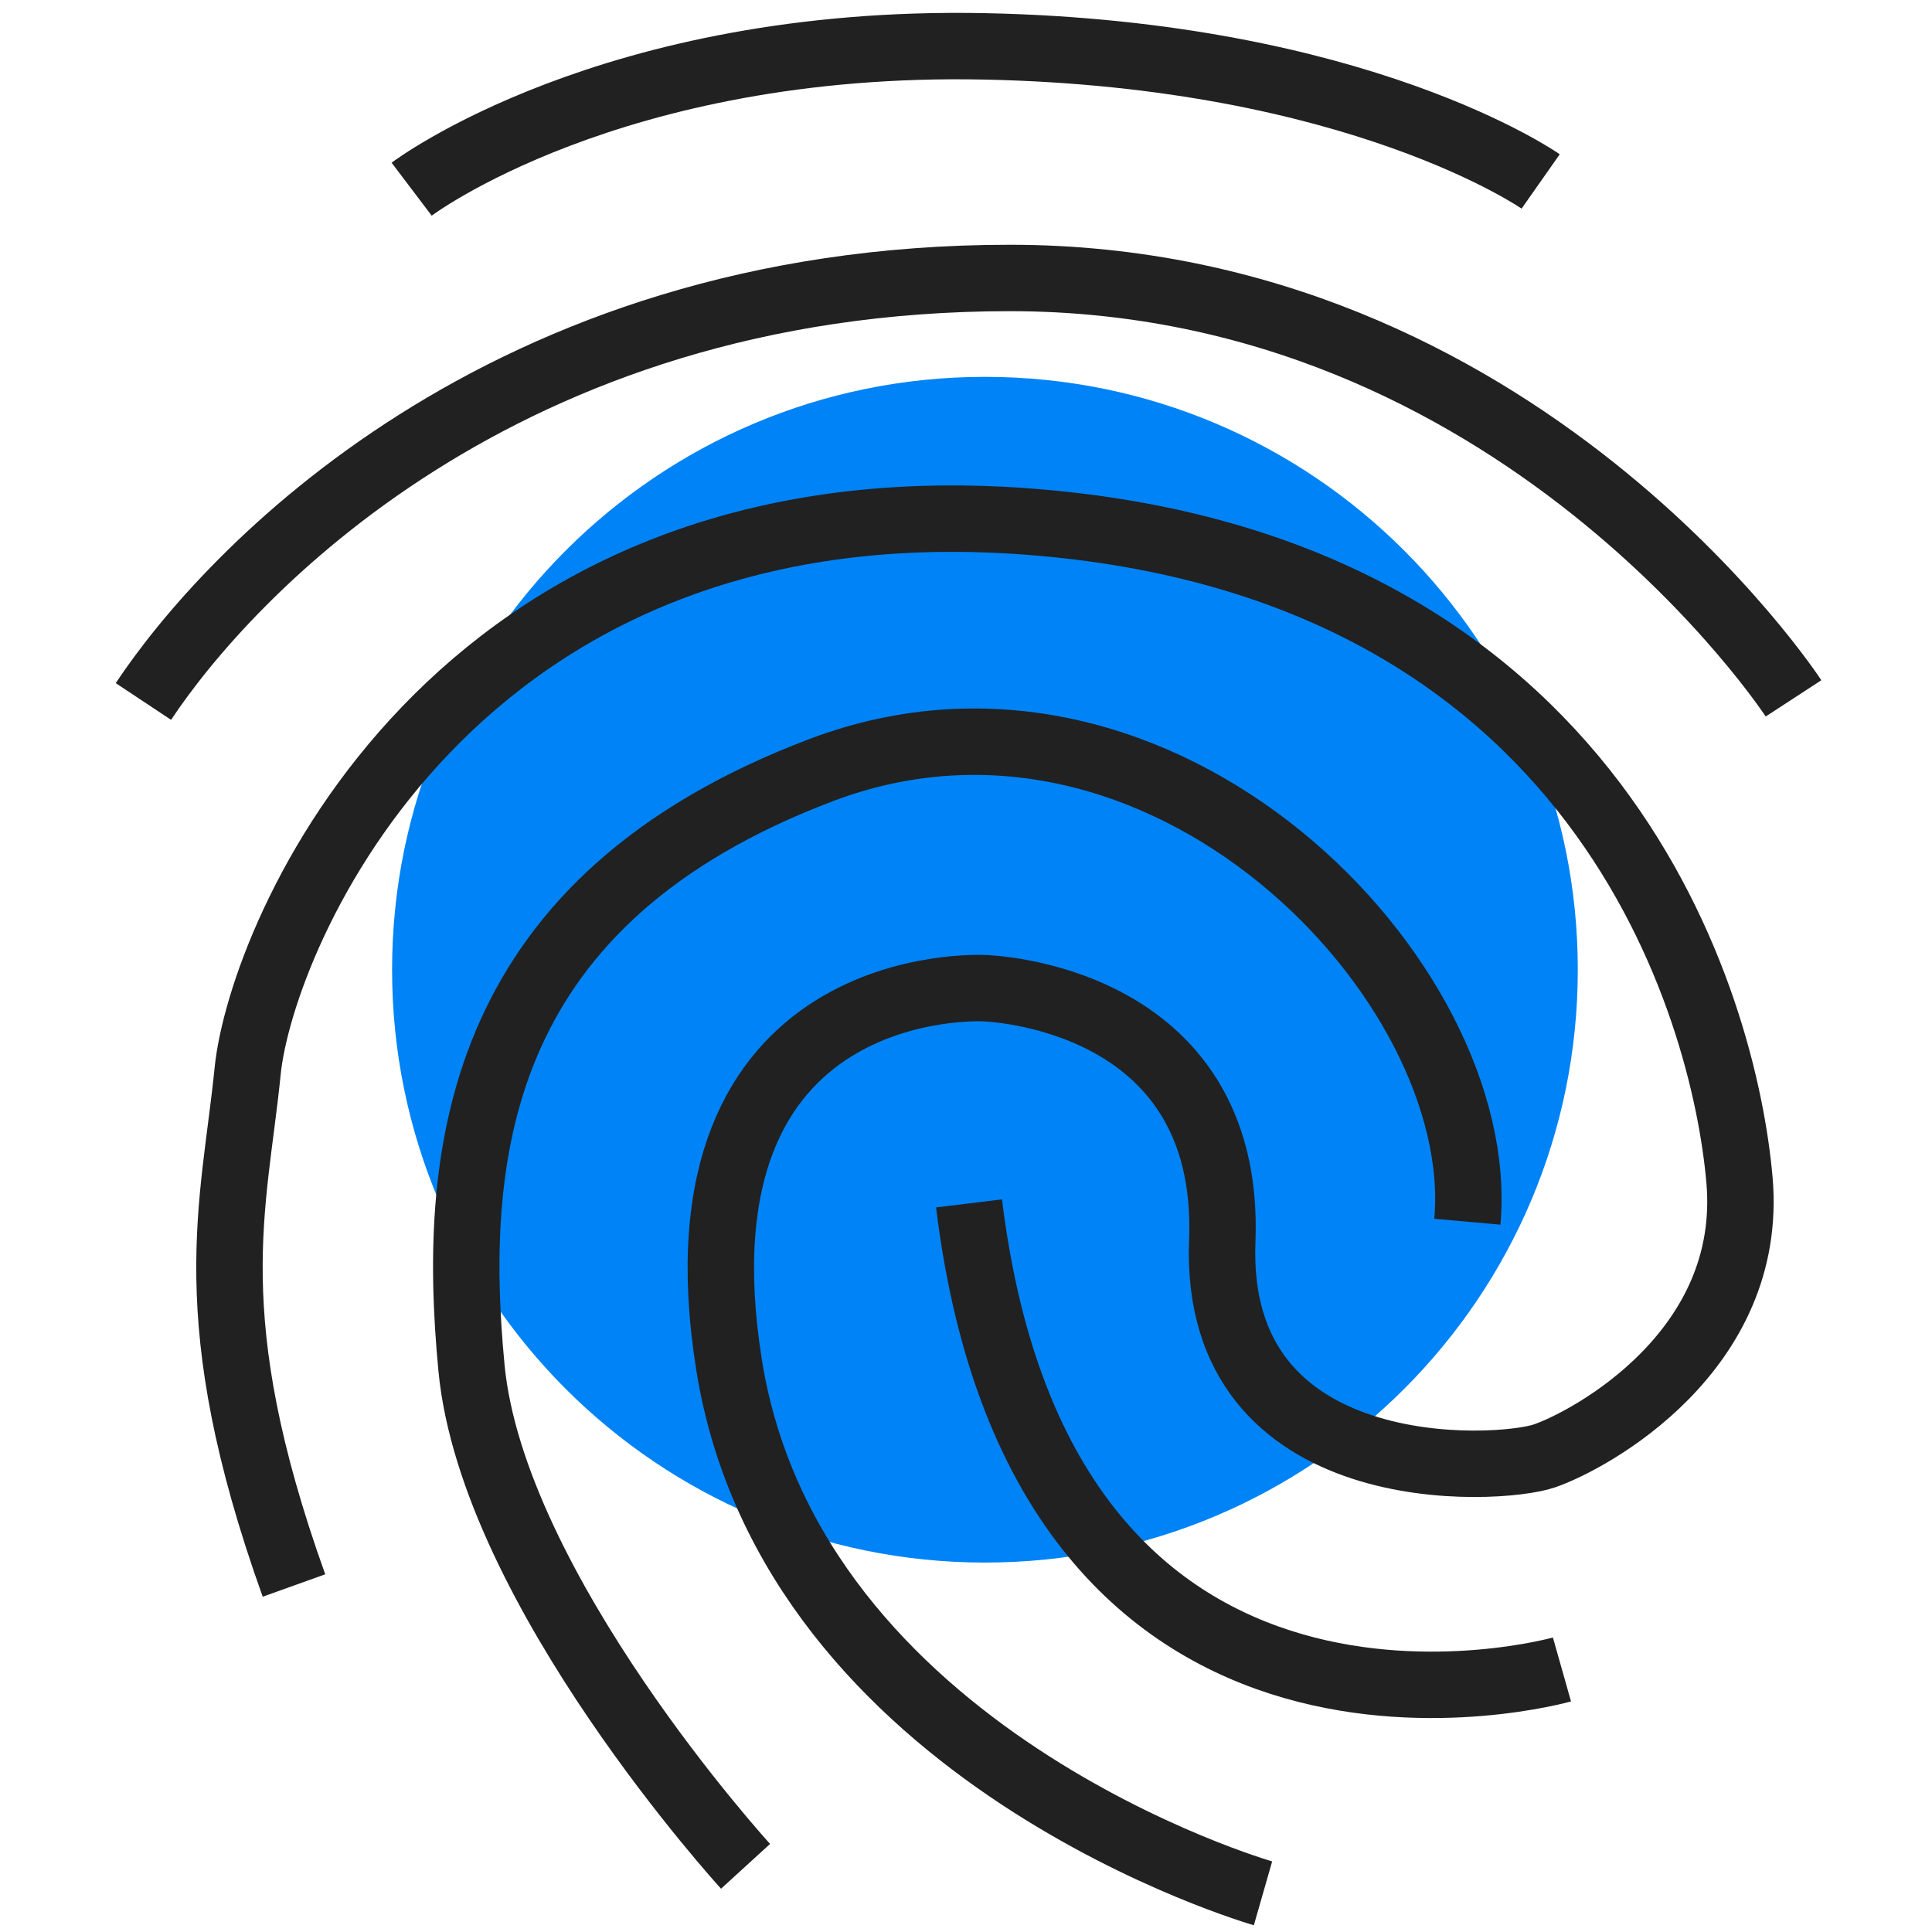
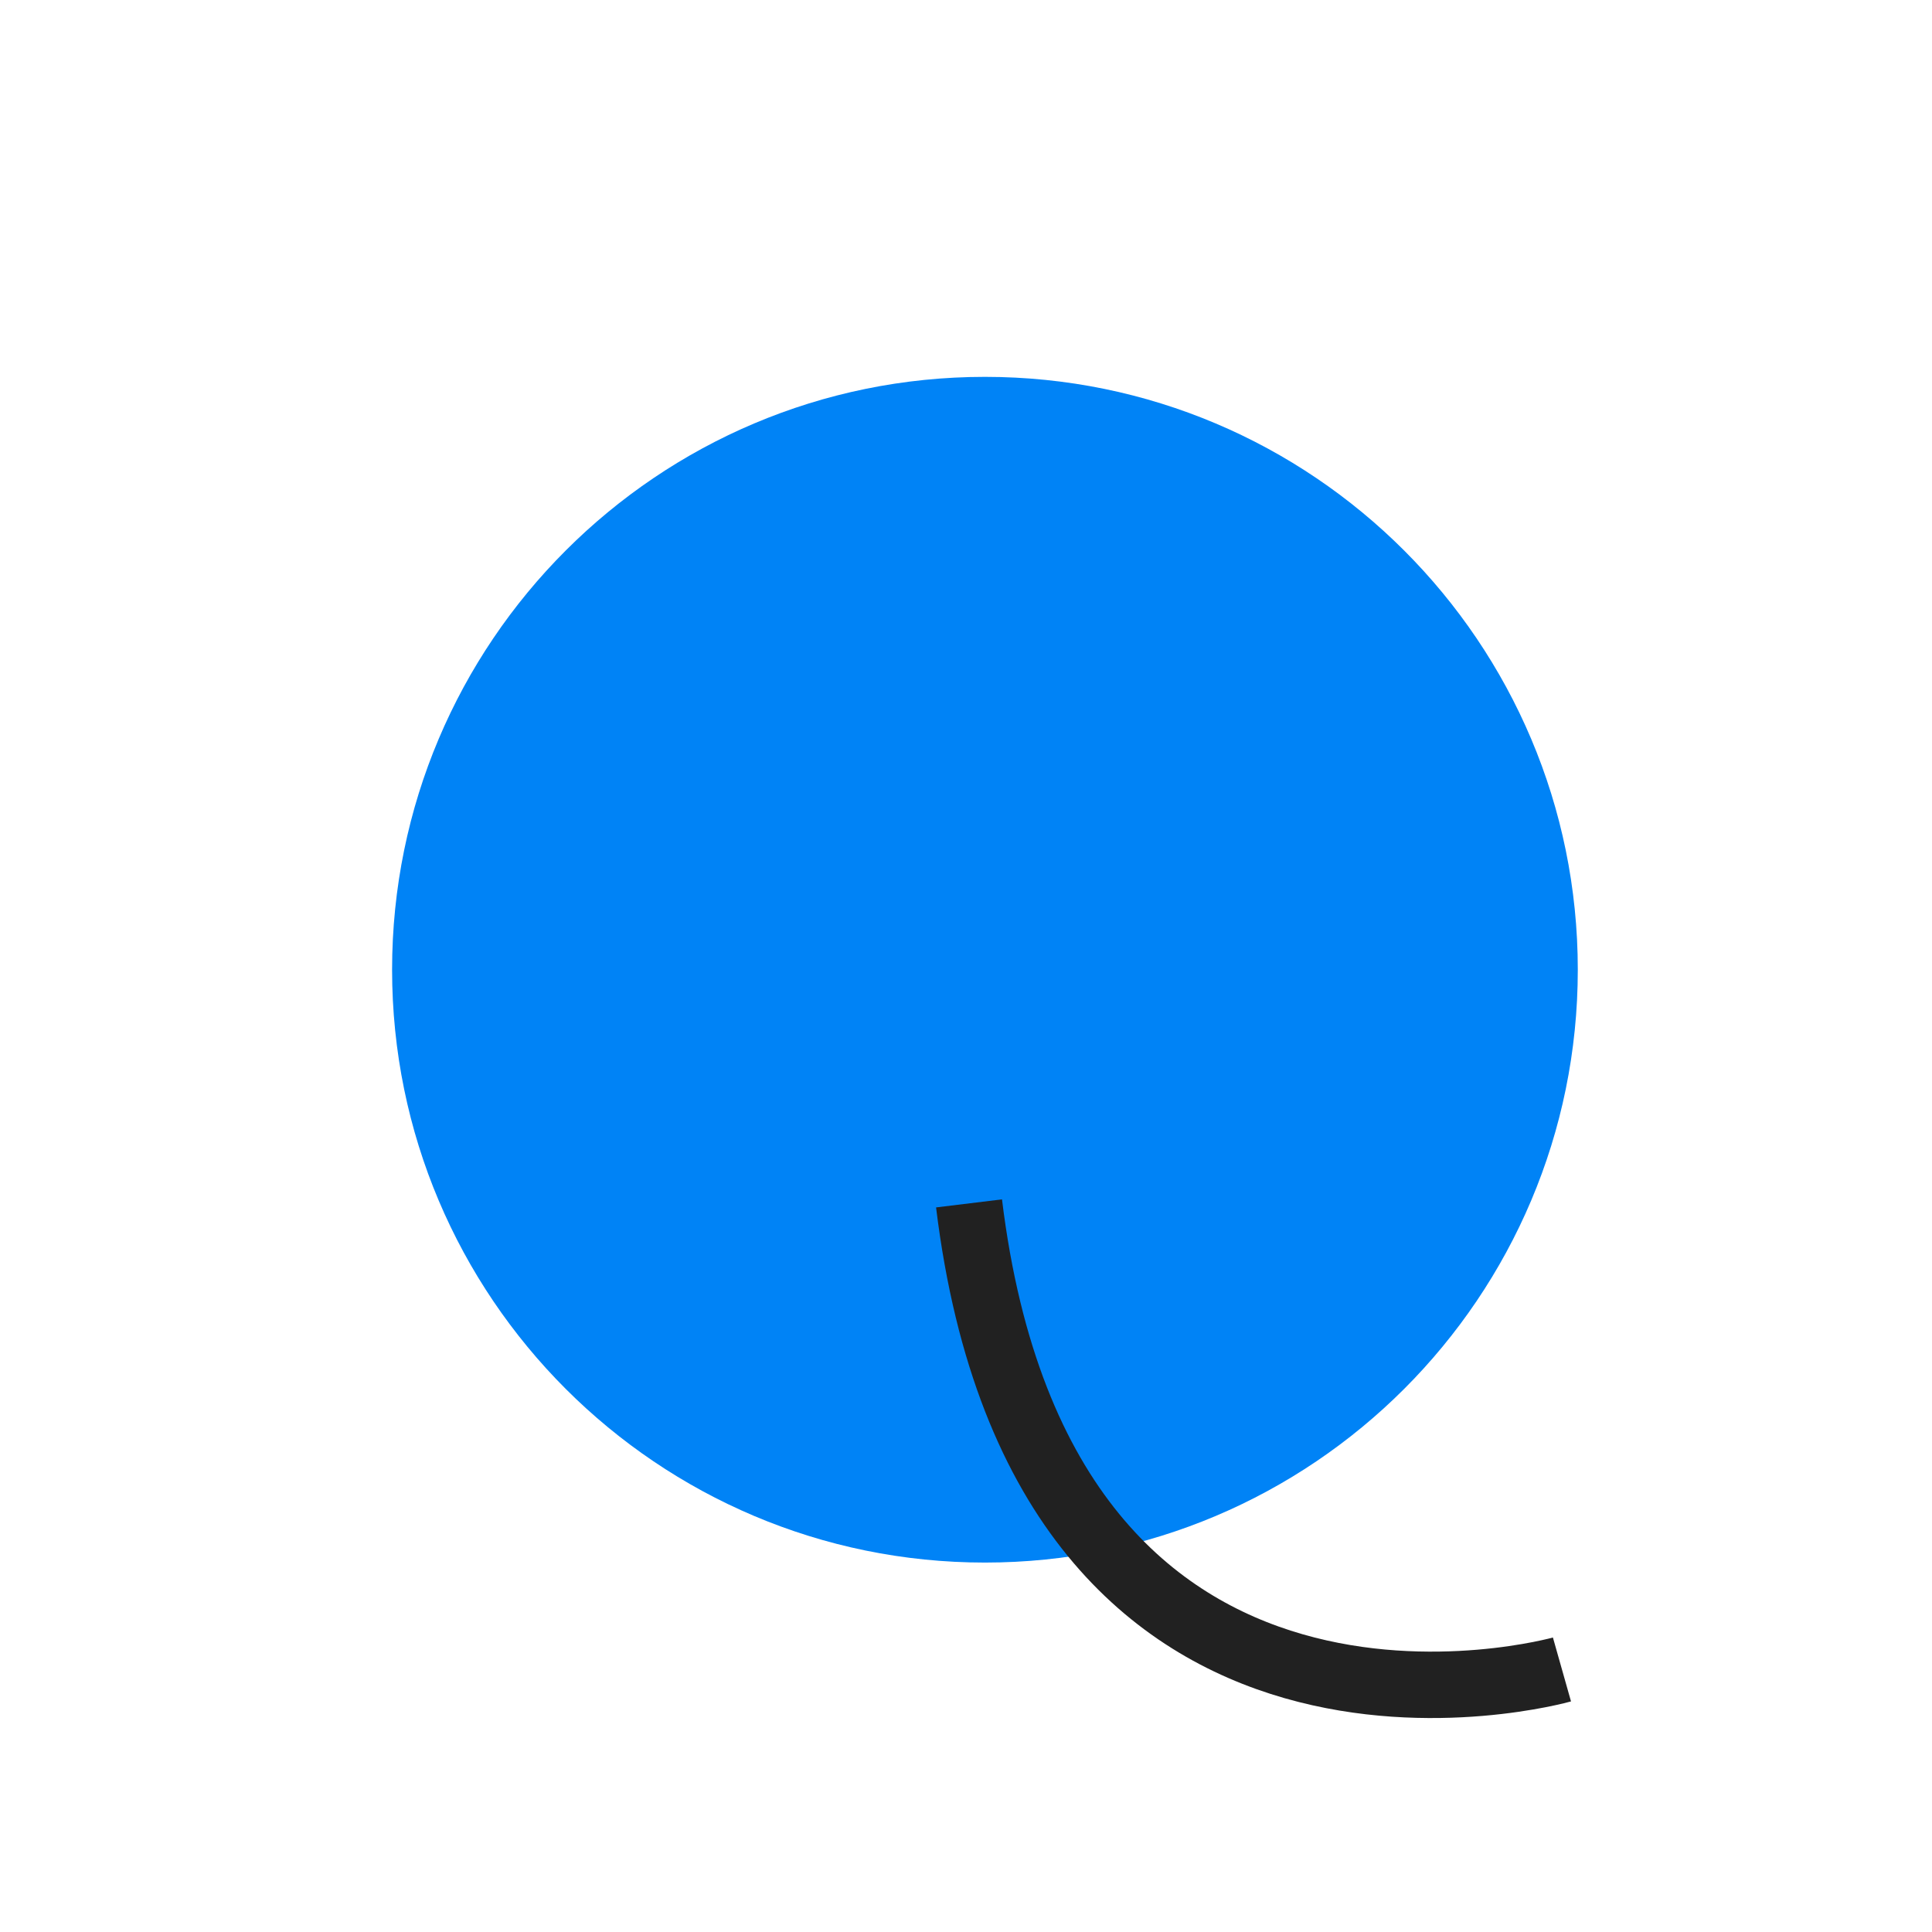
<svg xmlns="http://www.w3.org/2000/svg" height="128" viewBox="0 0 128 128" width="128">
  <g fill="none" fill-rule="evenodd" transform="translate(9.502 3.053)">
    <path d="m95.031 61.193c0 21.693-17.586 39.278-39.278 39.278s-39.278-17.586-39.278-39.278 17.586-39.278 39.278-39.278 39.278 17.586 39.278 39.278" fill="#0083f6" />
    <g stroke="#212121" stroke-width="4.4">
      <path d="m93.982 107.553s-34.323 9.72-39.283-30.878" />
-       <path d="m74.175 122.385s-31.235-8.954-35.379-35.037c-4.146-26.082 16.901-24.931 16.901-24.931s16.419.384 15.779 16.75 18.285 15.298 21.354 14.234 13.896-6.952 12.914-18.269c-.982-11.315-9.086-40.802-47.245-43.637-38.158-2.834-50.699 27.469-51.594 36.419-.896 8.95-3.325 16.24 3.069 34.077" />
-       <path d="m39.893 120.595s-16.75-18.338-18.157-33.016c-1.406-14.677.554-31.051 23.165-39.611s44.238 13.949 42.813 29.92m21.609-34.672s-18.157-27.853-51.914-27.853c-33.755 0-51.912 19.77-57.41 28.059m17.772-33.941s13.179-9.973 37.981-9.462c24.8.512 36.819 8.95 36.819 8.95" />
    </g>
  </g>
</svg>